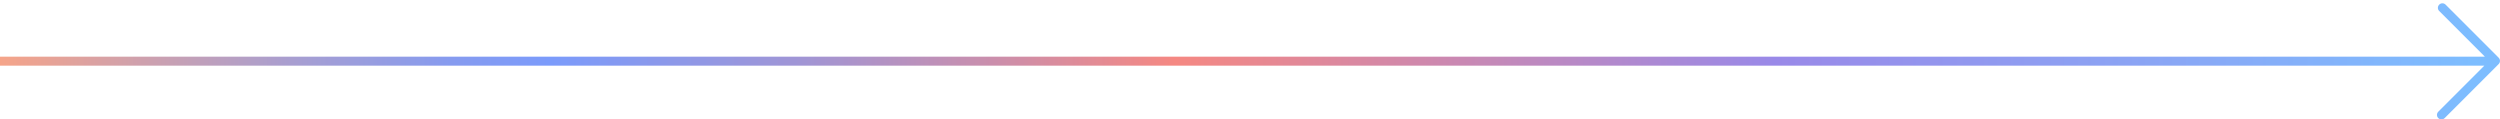
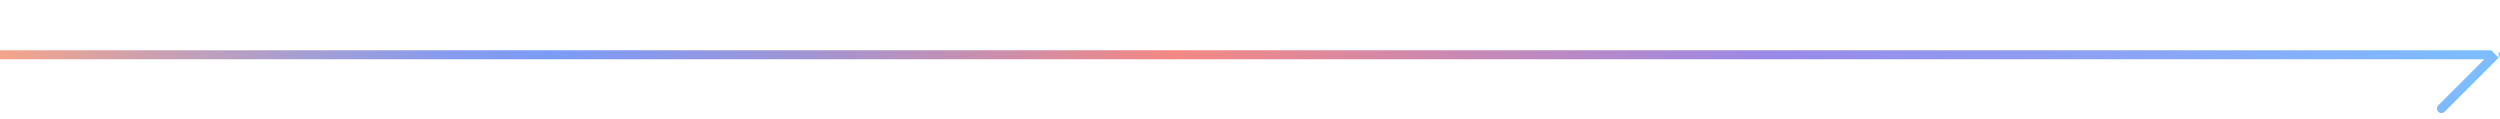
<svg xmlns="http://www.w3.org/2000/svg" id="Livello_1" data-name="Livello 1" viewBox="0 0 831.59 39.72">
  <defs>
    <linearGradient id="Sfumatura_senza_nome_2" data-name="Sfumatura senza nome 2" x1="0" y1="20.41" x2="831.59" y2="20.41" gradientUnits="userSpaceOnUse">
      <stop offset="0" stop-color="#f5a489" />
      <stop offset=".04" stop-color="#d9a1a3" />
      <stop offset=".12" stop-color="#a69ed2" />
      <stop offset=".18" stop-color="#869bef" />
      <stop offset=".22" stop-color="#7b9bfb" />
      <stop offset=".25" stop-color="#8599f0" />
      <stop offset=".32" stop-color="#a095d5" />
      <stop offset=".4" stop-color="#cc8eaa" />
      <stop offset=".47" stop-color="#f58882" />
      <stop offset=".71" stop-color="#9989e8" />
      <stop offset=".99" stop-color="#7dbdff" />
    </linearGradient>
  </defs>
-   <path d="M831.15,19.2l-17.66-17.66c-.59-.59-1.54-.59-2.12,0-.59.59-.59,1.54,0,2.12l15.18,15.18H0v3h826.38l-15.32,15.32c-.59.59-.59,1.54,0,2.12.59.59,1.54.59,2.12,0l17.96-17.96c.59-.59.59-1.54,0-2.12Z" fill="url(#Sfumatura_senza_nome_2)" />
+   <path d="M831.15,19.2l-17.66-17.66l15.18,15.18H0v3h826.38l-15.32,15.32c-.59.59-.59,1.54,0,2.12.59.59,1.54.59,2.12,0l17.96-17.96c.59-.59.59-1.54,0-2.12Z" fill="url(#Sfumatura_senza_nome_2)" />
</svg>